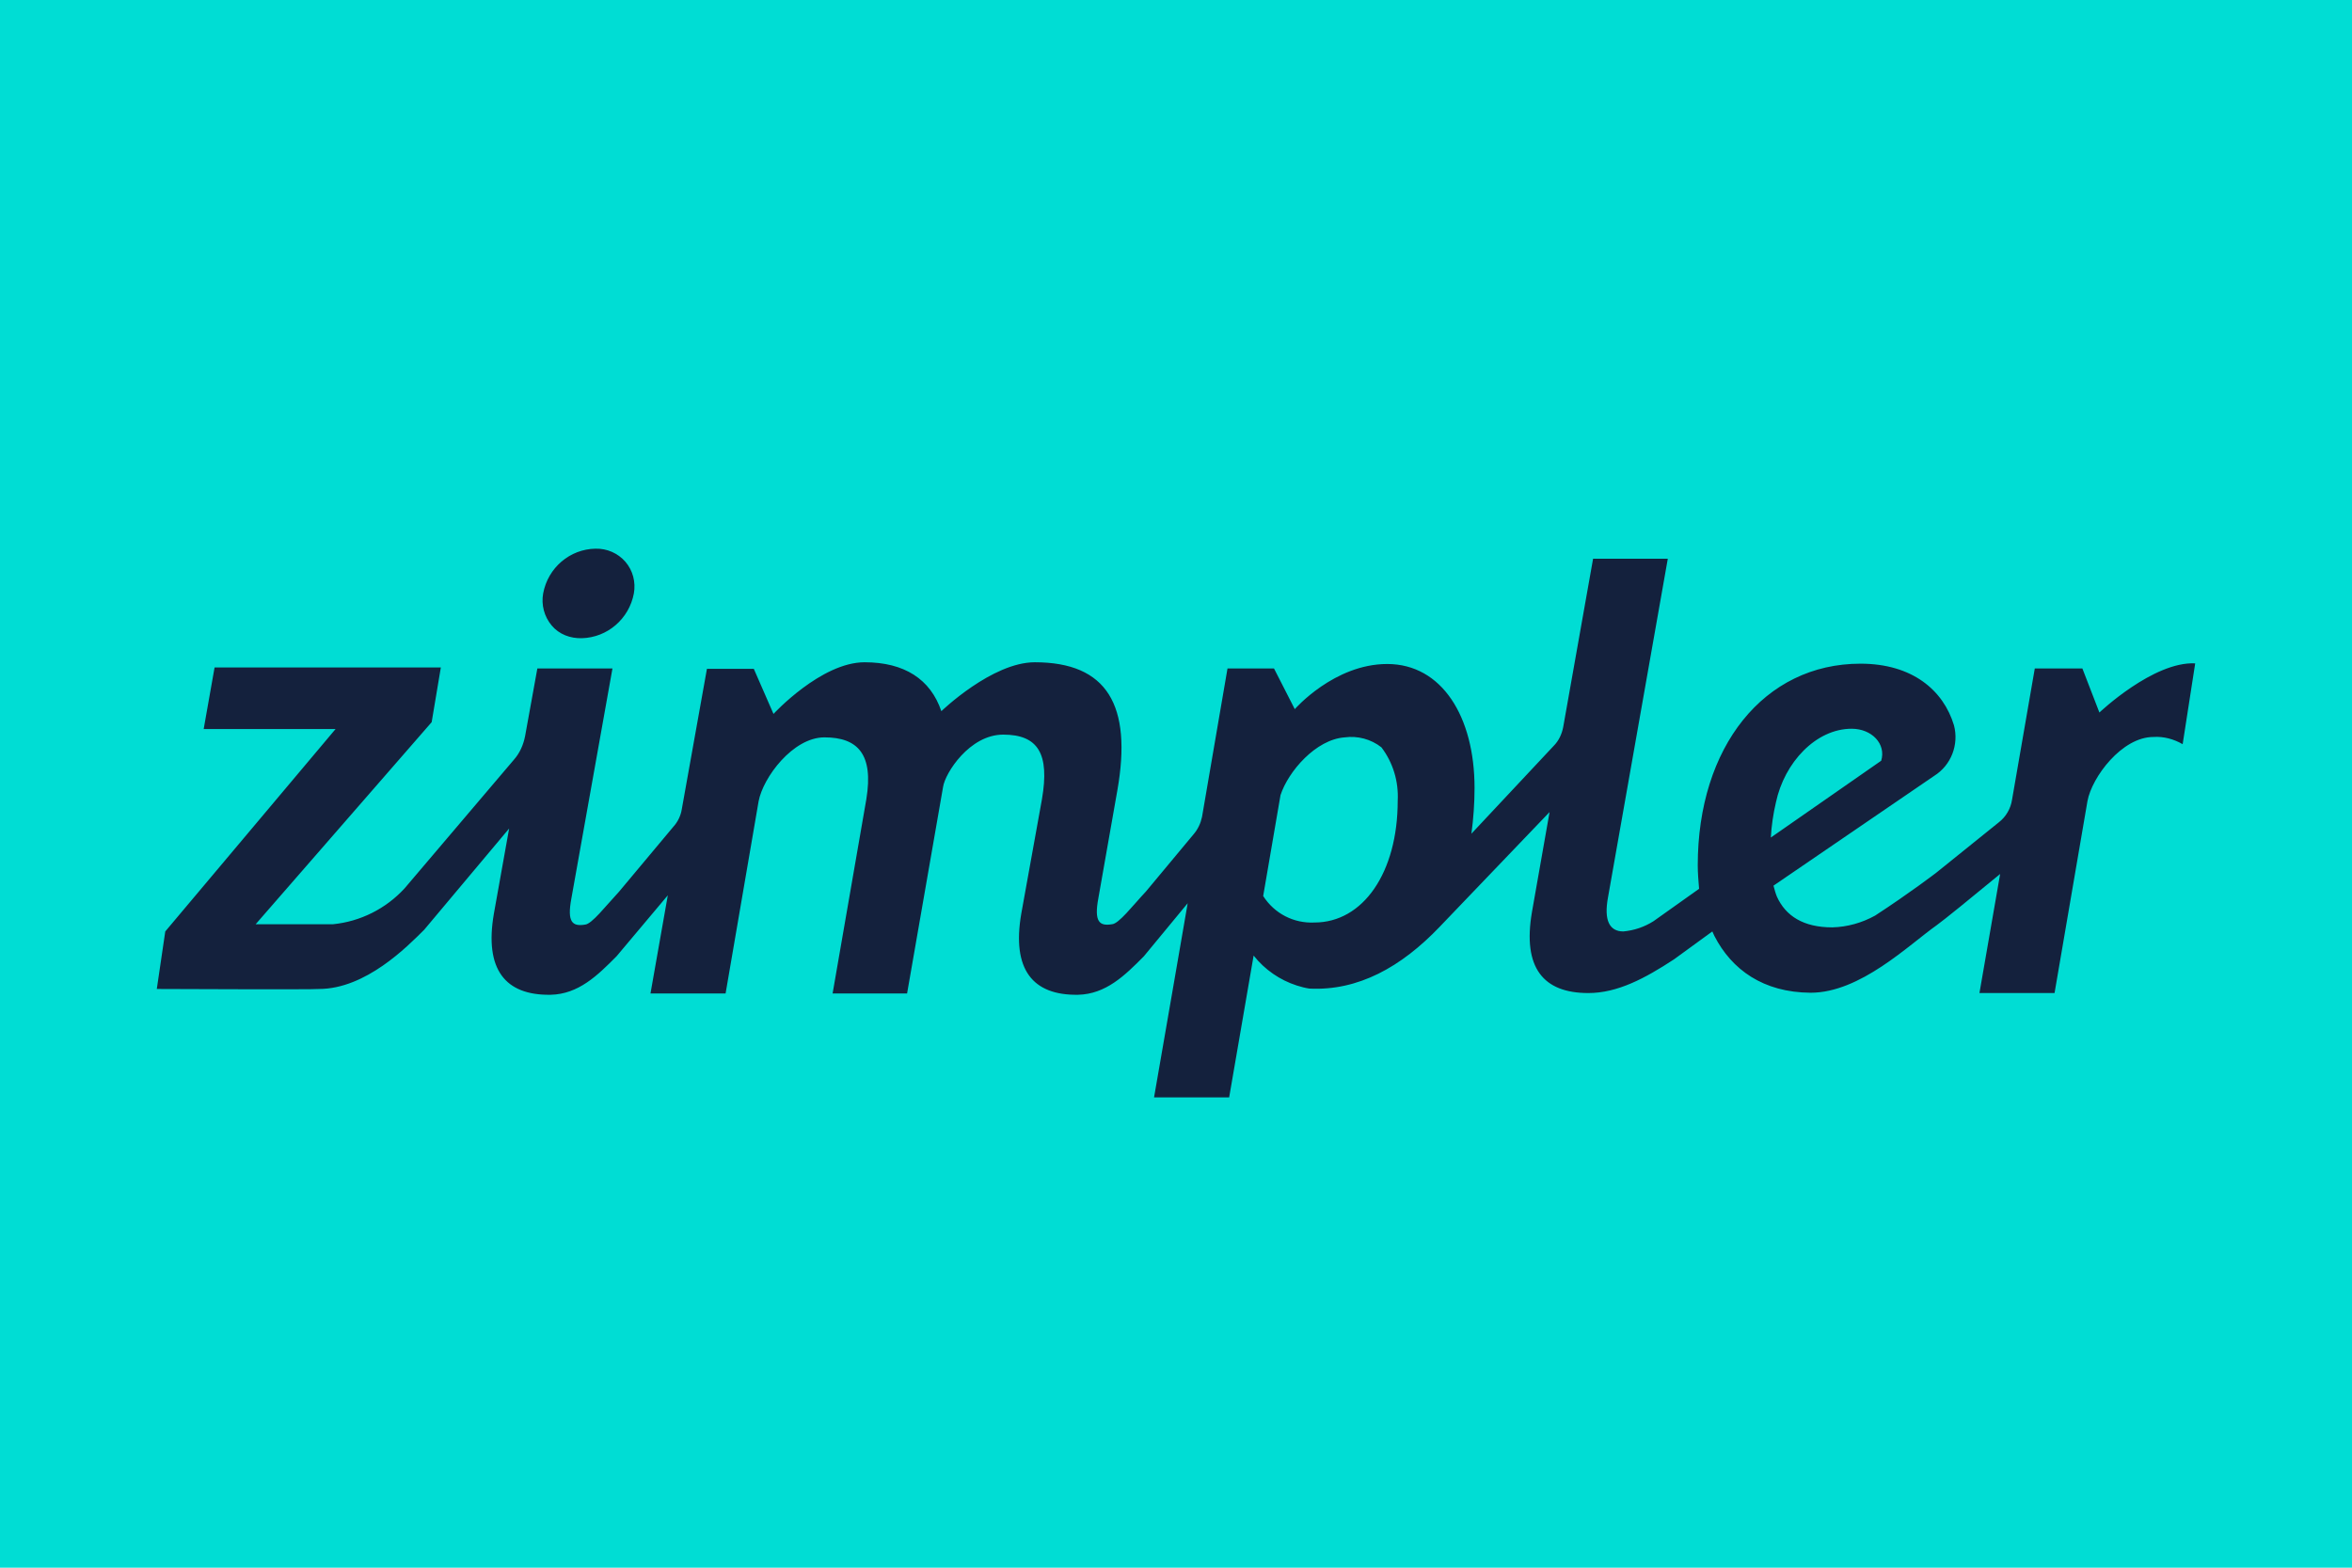
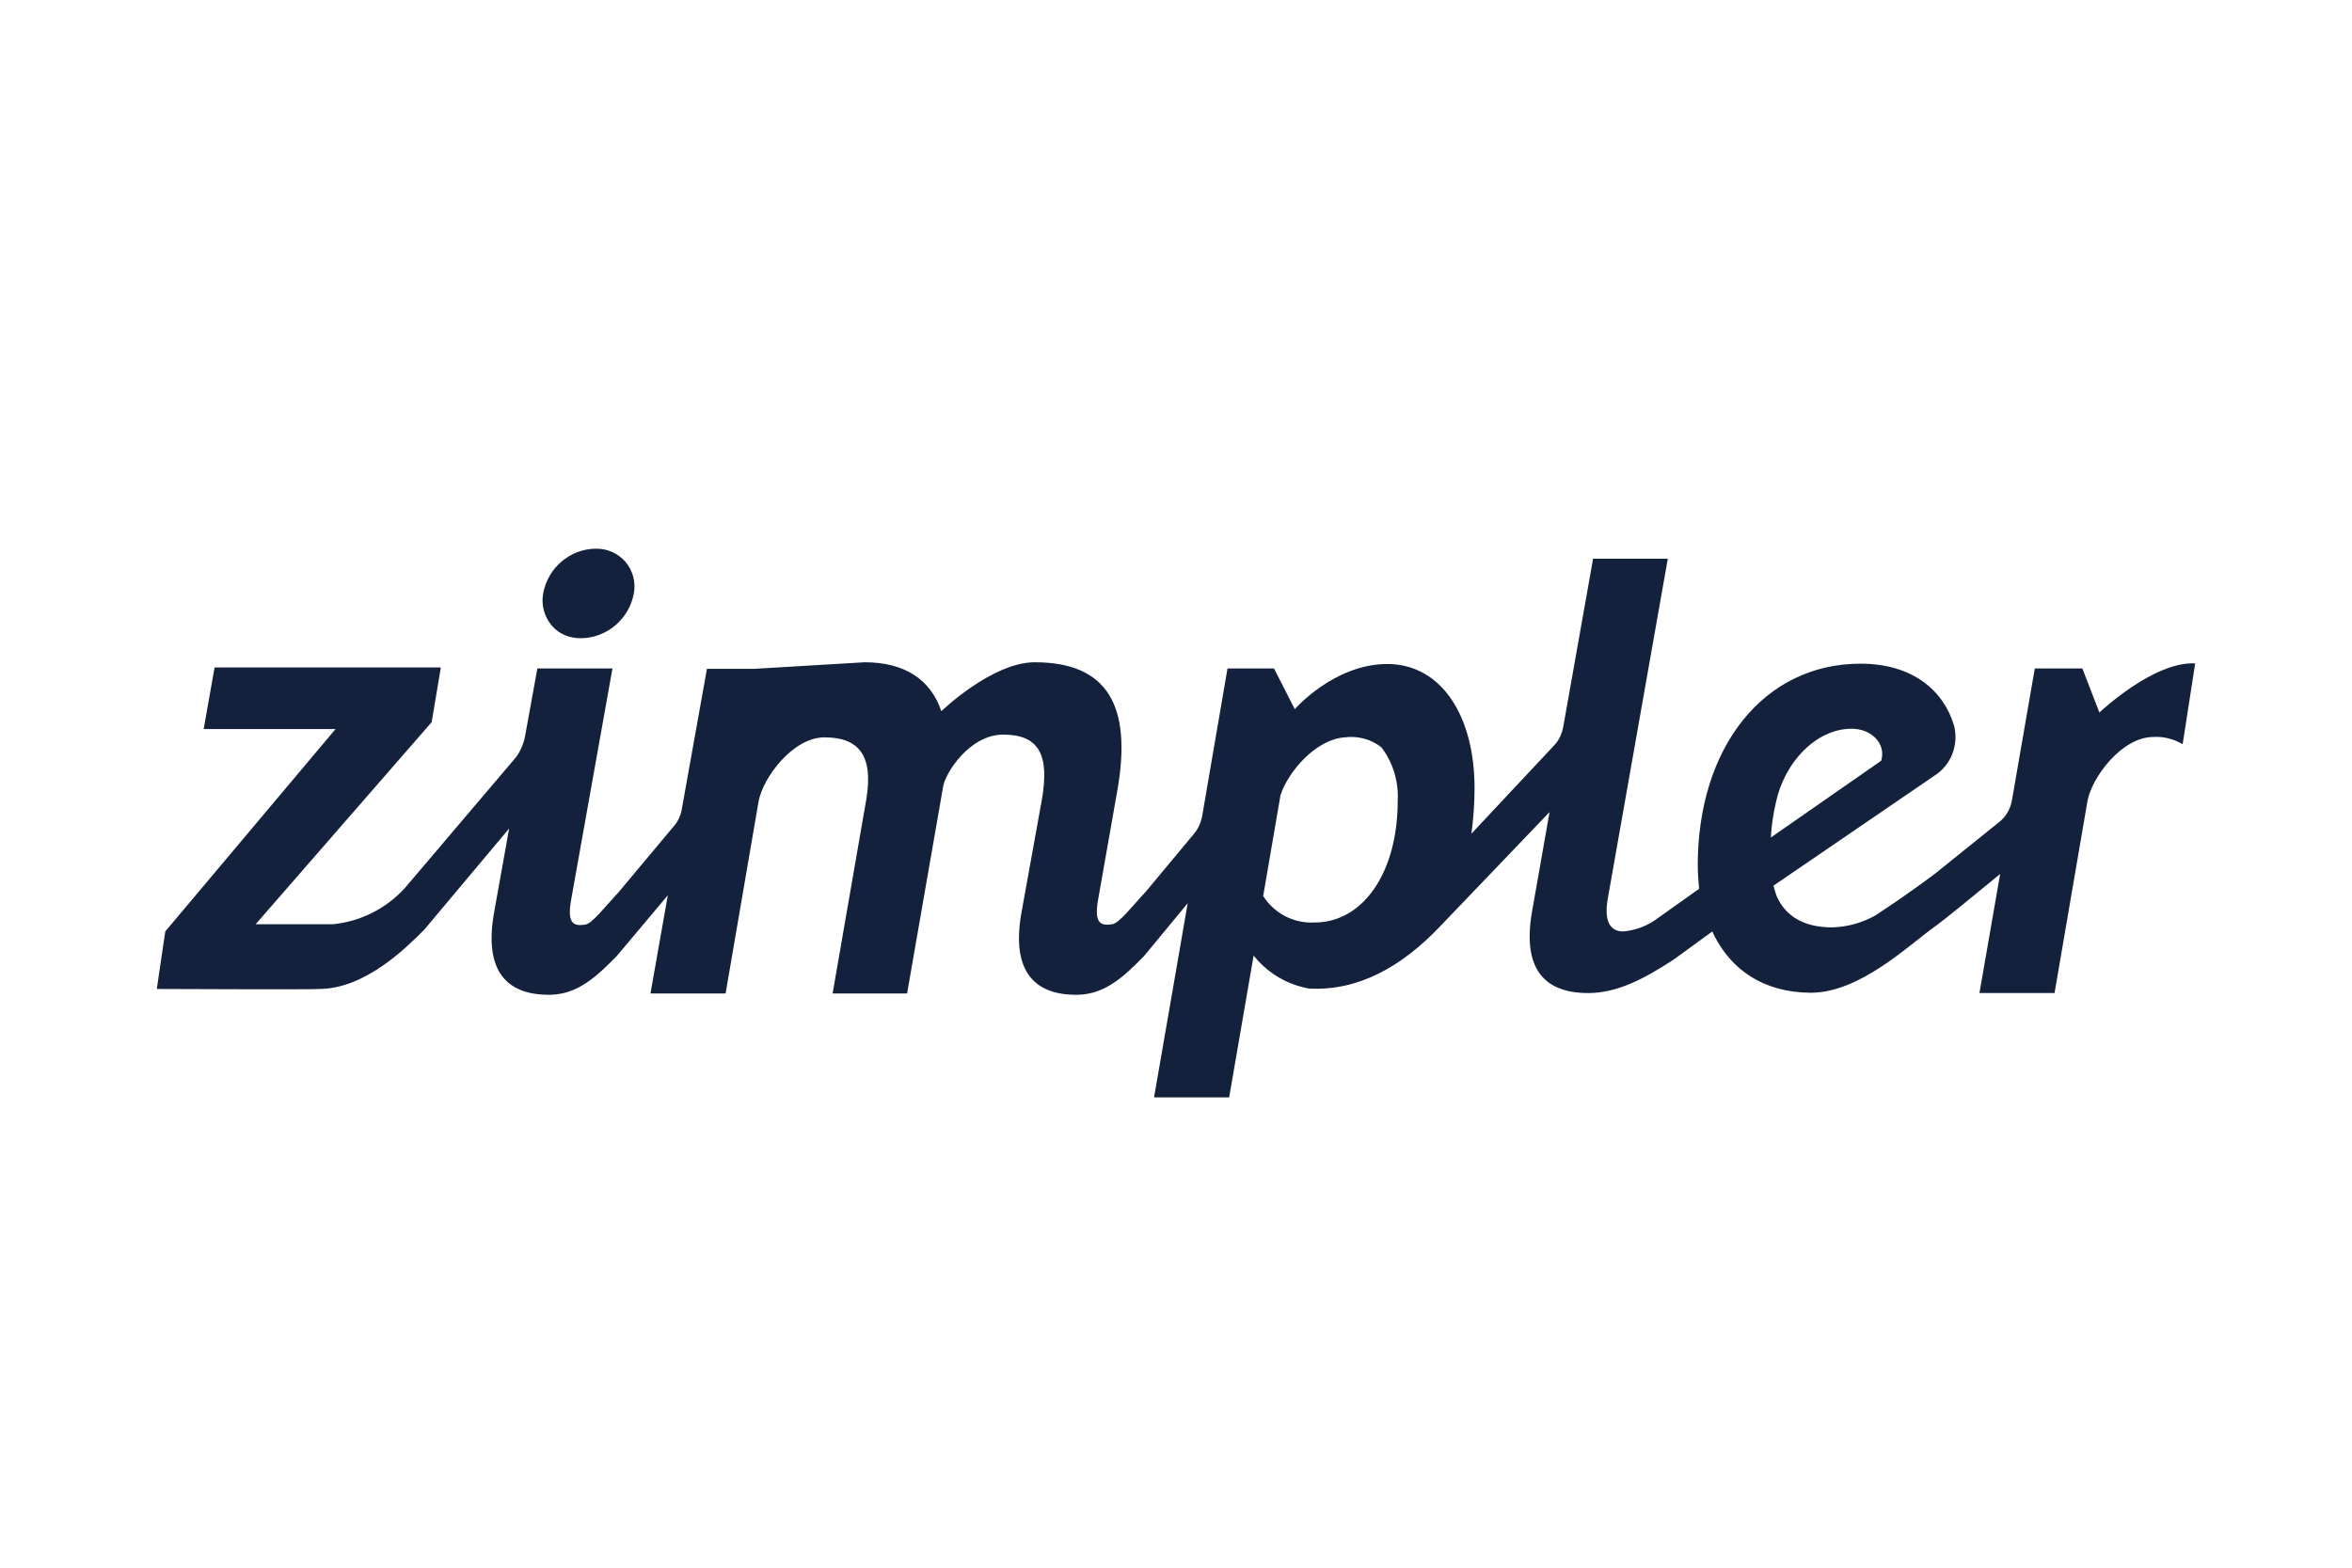
<svg xmlns="http://www.w3.org/2000/svg" width="30" height="20" viewBox="0 0 30 20" fill="none">
-   <rect width="30" height="20" fill="#00DDD4" />
-   <path d="M7.422 8.142C7.747 8.133 8.024 7.896 8.085 7.571C8.111 7.426 8.072 7.277 7.977 7.167C7.881 7.057 7.743 6.996 7.595 7C7.27 7.005 6.989 7.242 6.928 7.571C6.902 7.716 6.941 7.865 7.036 7.979C7.132 8.094 7.275 8.146 7.422 8.142ZM28 8.463C27.467 8.436 26.778 9.09 26.778 9.09L26.561 8.528H25.954L25.664 10.201C25.647 10.316 25.586 10.421 25.495 10.491L24.698 11.133C24.698 11.133 24.368 11.387 23.917 11.681C23.748 11.774 23.562 11.826 23.371 11.831C23.003 11.831 22.777 11.686 22.665 11.44C22.647 11.396 22.634 11.348 22.621 11.299L24.671 9.898C24.888 9.762 24.988 9.499 24.923 9.253C24.788 8.805 24.39 8.467 23.731 8.467C22.5 8.467 21.655 9.53 21.655 11.04C21.655 11.141 21.664 11.238 21.672 11.339L21.091 11.752C20.974 11.826 20.845 11.87 20.706 11.883C20.532 11.883 20.454 11.747 20.511 11.444L21.273 7.128H20.32L19.939 9.275C19.921 9.367 19.882 9.451 19.817 9.516L18.768 10.636C18.794 10.443 18.808 10.245 18.808 10.052C18.808 9.143 18.391 8.471 17.694 8.471C17.017 8.471 16.515 9.047 16.515 9.047L16.25 8.528H15.657L15.332 10.421C15.314 10.505 15.28 10.579 15.223 10.645L14.616 11.374C14.447 11.554 14.27 11.787 14.183 11.791C14.023 11.818 13.953 11.76 14.01 11.457L14.252 10.083C14.443 8.998 14.122 8.449 13.199 8.449C12.653 8.449 12.007 9.073 12.007 9.073C11.869 8.665 11.535 8.449 11.028 8.449C10.473 8.449 9.866 9.108 9.866 9.108L9.615 8.533H9.017L8.696 10.325C8.683 10.408 8.644 10.487 8.588 10.548L7.894 11.378C7.725 11.559 7.548 11.791 7.461 11.796C7.301 11.822 7.231 11.765 7.288 11.462L7.812 8.528H6.854L6.698 9.389C6.676 9.503 6.629 9.609 6.555 9.692L5.16 11.334C4.921 11.594 4.596 11.756 4.249 11.791H3.261L5.506 9.213L5.623 8.515H2.737L2.598 9.301H4.28L2.108 11.883L2 12.617C2 12.617 4.033 12.626 4.067 12.617C4.665 12.617 5.194 12.077 5.411 11.861L6.494 10.57L6.299 11.659C6.178 12.366 6.442 12.7 7.023 12.691C7.379 12.683 7.621 12.445 7.864 12.2L8.518 11.422L8.297 12.674H9.255L9.676 10.223C9.732 9.92 10.113 9.407 10.516 9.407C10.941 9.407 11.145 9.622 11.05 10.197L10.62 12.674H11.57L12.029 10.039C12.055 9.863 12.367 9.372 12.796 9.372C13.242 9.372 13.39 9.617 13.29 10.197L13.026 11.659C12.905 12.366 13.169 12.7 13.75 12.691C14.105 12.683 14.348 12.445 14.59 12.2L15.149 11.523L14.95 12.674L14.72 14H15.678L15.99 12.191C16.133 12.371 16.324 12.503 16.541 12.573C16.593 12.59 16.649 12.604 16.701 12.612C17.321 12.643 17.871 12.34 18.365 11.822L19.765 10.36L19.54 11.637C19.419 12.345 19.683 12.669 20.259 12.669C20.632 12.669 20.983 12.481 21.352 12.239L21.841 11.883C21.85 11.901 21.859 11.923 21.867 11.94C22.088 12.371 22.491 12.661 23.094 12.665C23.727 12.665 24.342 12.059 24.702 11.804C24.793 11.739 25.14 11.457 25.512 11.15L25.248 12.669H26.206L26.626 10.219C26.682 9.916 27.064 9.402 27.467 9.402C27.597 9.393 27.727 9.429 27.84 9.494L28 8.463ZM16.112 11.431L16.333 10.144C16.432 9.841 16.784 9.433 17.152 9.407C17.317 9.385 17.486 9.429 17.62 9.534C17.767 9.727 17.841 9.969 17.828 10.215C17.828 11.133 17.386 11.769 16.766 11.769C16.502 11.782 16.255 11.655 16.112 11.431ZM22.652 10.237C22.76 9.727 23.163 9.297 23.618 9.297C23.874 9.297 24.06 9.49 23.995 9.705L22.587 10.685C22.595 10.54 22.617 10.386 22.652 10.237Z" fill="#14213D" />
+   <path d="M7.422 8.142C7.747 8.133 8.024 7.896 8.085 7.571C8.111 7.426 8.072 7.277 7.977 7.167C7.881 7.057 7.743 6.996 7.595 7C7.27 7.005 6.989 7.242 6.928 7.571C6.902 7.716 6.941 7.865 7.036 7.979C7.132 8.094 7.275 8.146 7.422 8.142ZM28 8.463C27.467 8.436 26.778 9.09 26.778 9.09L26.561 8.528H25.954L25.664 10.201C25.647 10.316 25.586 10.421 25.495 10.491L24.698 11.133C24.698 11.133 24.368 11.387 23.917 11.681C23.748 11.774 23.562 11.826 23.371 11.831C23.003 11.831 22.777 11.686 22.665 11.44C22.647 11.396 22.634 11.348 22.621 11.299L24.671 9.898C24.888 9.762 24.988 9.499 24.923 9.253C24.788 8.805 24.39 8.467 23.731 8.467C22.5 8.467 21.655 9.53 21.655 11.04C21.655 11.141 21.664 11.238 21.672 11.339L21.091 11.752C20.974 11.826 20.845 11.87 20.706 11.883C20.532 11.883 20.454 11.747 20.511 11.444L21.273 7.128H20.32L19.939 9.275C19.921 9.367 19.882 9.451 19.817 9.516L18.768 10.636C18.794 10.443 18.808 10.245 18.808 10.052C18.808 9.143 18.391 8.471 17.694 8.471C17.017 8.471 16.515 9.047 16.515 9.047L16.25 8.528H15.657L15.332 10.421C15.314 10.505 15.28 10.579 15.223 10.645L14.616 11.374C14.447 11.554 14.27 11.787 14.183 11.791C14.023 11.818 13.953 11.76 14.01 11.457L14.252 10.083C14.443 8.998 14.122 8.449 13.199 8.449C12.653 8.449 12.007 9.073 12.007 9.073C11.869 8.665 11.535 8.449 11.028 8.449L9.615 8.533H9.017L8.696 10.325C8.683 10.408 8.644 10.487 8.588 10.548L7.894 11.378C7.725 11.559 7.548 11.791 7.461 11.796C7.301 11.822 7.231 11.765 7.288 11.462L7.812 8.528H6.854L6.698 9.389C6.676 9.503 6.629 9.609 6.555 9.692L5.16 11.334C4.921 11.594 4.596 11.756 4.249 11.791H3.261L5.506 9.213L5.623 8.515H2.737L2.598 9.301H4.28L2.108 11.883L2 12.617C2 12.617 4.033 12.626 4.067 12.617C4.665 12.617 5.194 12.077 5.411 11.861L6.494 10.57L6.299 11.659C6.178 12.366 6.442 12.7 7.023 12.691C7.379 12.683 7.621 12.445 7.864 12.2L8.518 11.422L8.297 12.674H9.255L9.676 10.223C9.732 9.92 10.113 9.407 10.516 9.407C10.941 9.407 11.145 9.622 11.05 10.197L10.62 12.674H11.57L12.029 10.039C12.055 9.863 12.367 9.372 12.796 9.372C13.242 9.372 13.39 9.617 13.29 10.197L13.026 11.659C12.905 12.366 13.169 12.7 13.75 12.691C14.105 12.683 14.348 12.445 14.59 12.2L15.149 11.523L14.95 12.674L14.72 14H15.678L15.99 12.191C16.133 12.371 16.324 12.503 16.541 12.573C16.593 12.59 16.649 12.604 16.701 12.612C17.321 12.643 17.871 12.34 18.365 11.822L19.765 10.36L19.54 11.637C19.419 12.345 19.683 12.669 20.259 12.669C20.632 12.669 20.983 12.481 21.352 12.239L21.841 11.883C21.85 11.901 21.859 11.923 21.867 11.94C22.088 12.371 22.491 12.661 23.094 12.665C23.727 12.665 24.342 12.059 24.702 11.804C24.793 11.739 25.14 11.457 25.512 11.15L25.248 12.669H26.206L26.626 10.219C26.682 9.916 27.064 9.402 27.467 9.402C27.597 9.393 27.727 9.429 27.84 9.494L28 8.463ZM16.112 11.431L16.333 10.144C16.432 9.841 16.784 9.433 17.152 9.407C17.317 9.385 17.486 9.429 17.62 9.534C17.767 9.727 17.841 9.969 17.828 10.215C17.828 11.133 17.386 11.769 16.766 11.769C16.502 11.782 16.255 11.655 16.112 11.431ZM22.652 10.237C22.76 9.727 23.163 9.297 23.618 9.297C23.874 9.297 24.06 9.49 23.995 9.705L22.587 10.685C22.595 10.54 22.617 10.386 22.652 10.237Z" fill="#14213D" />
</svg>